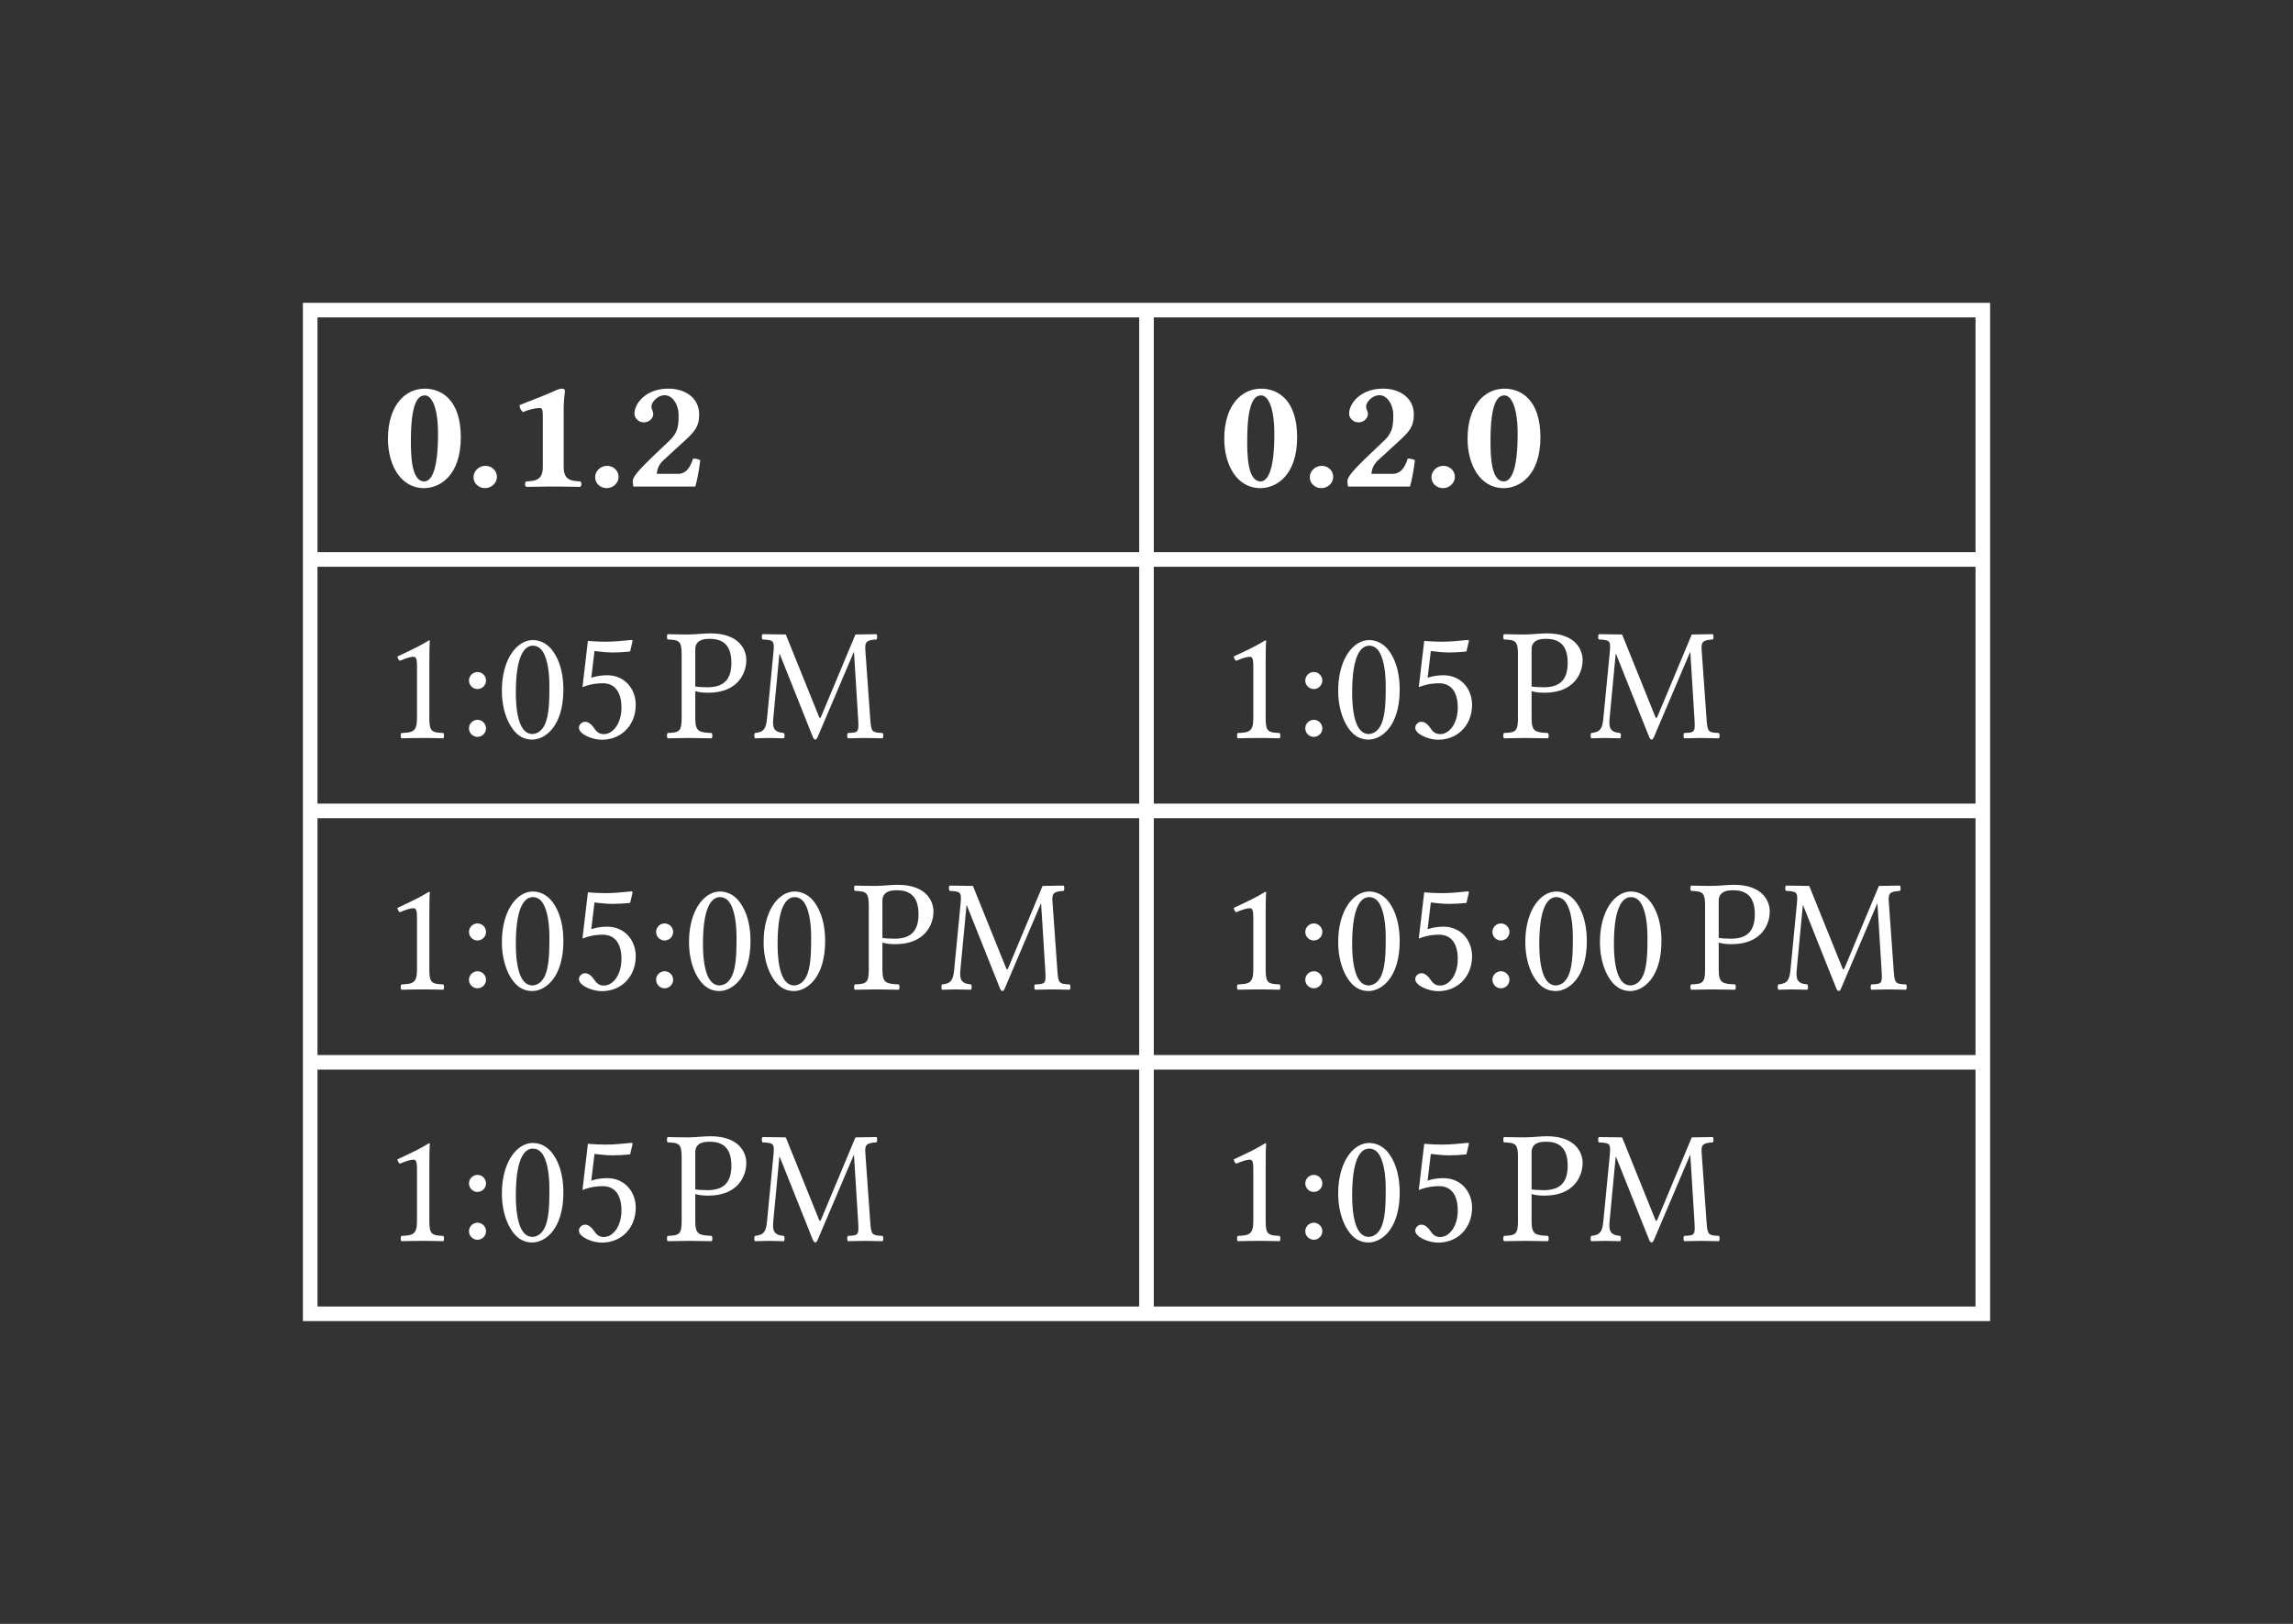
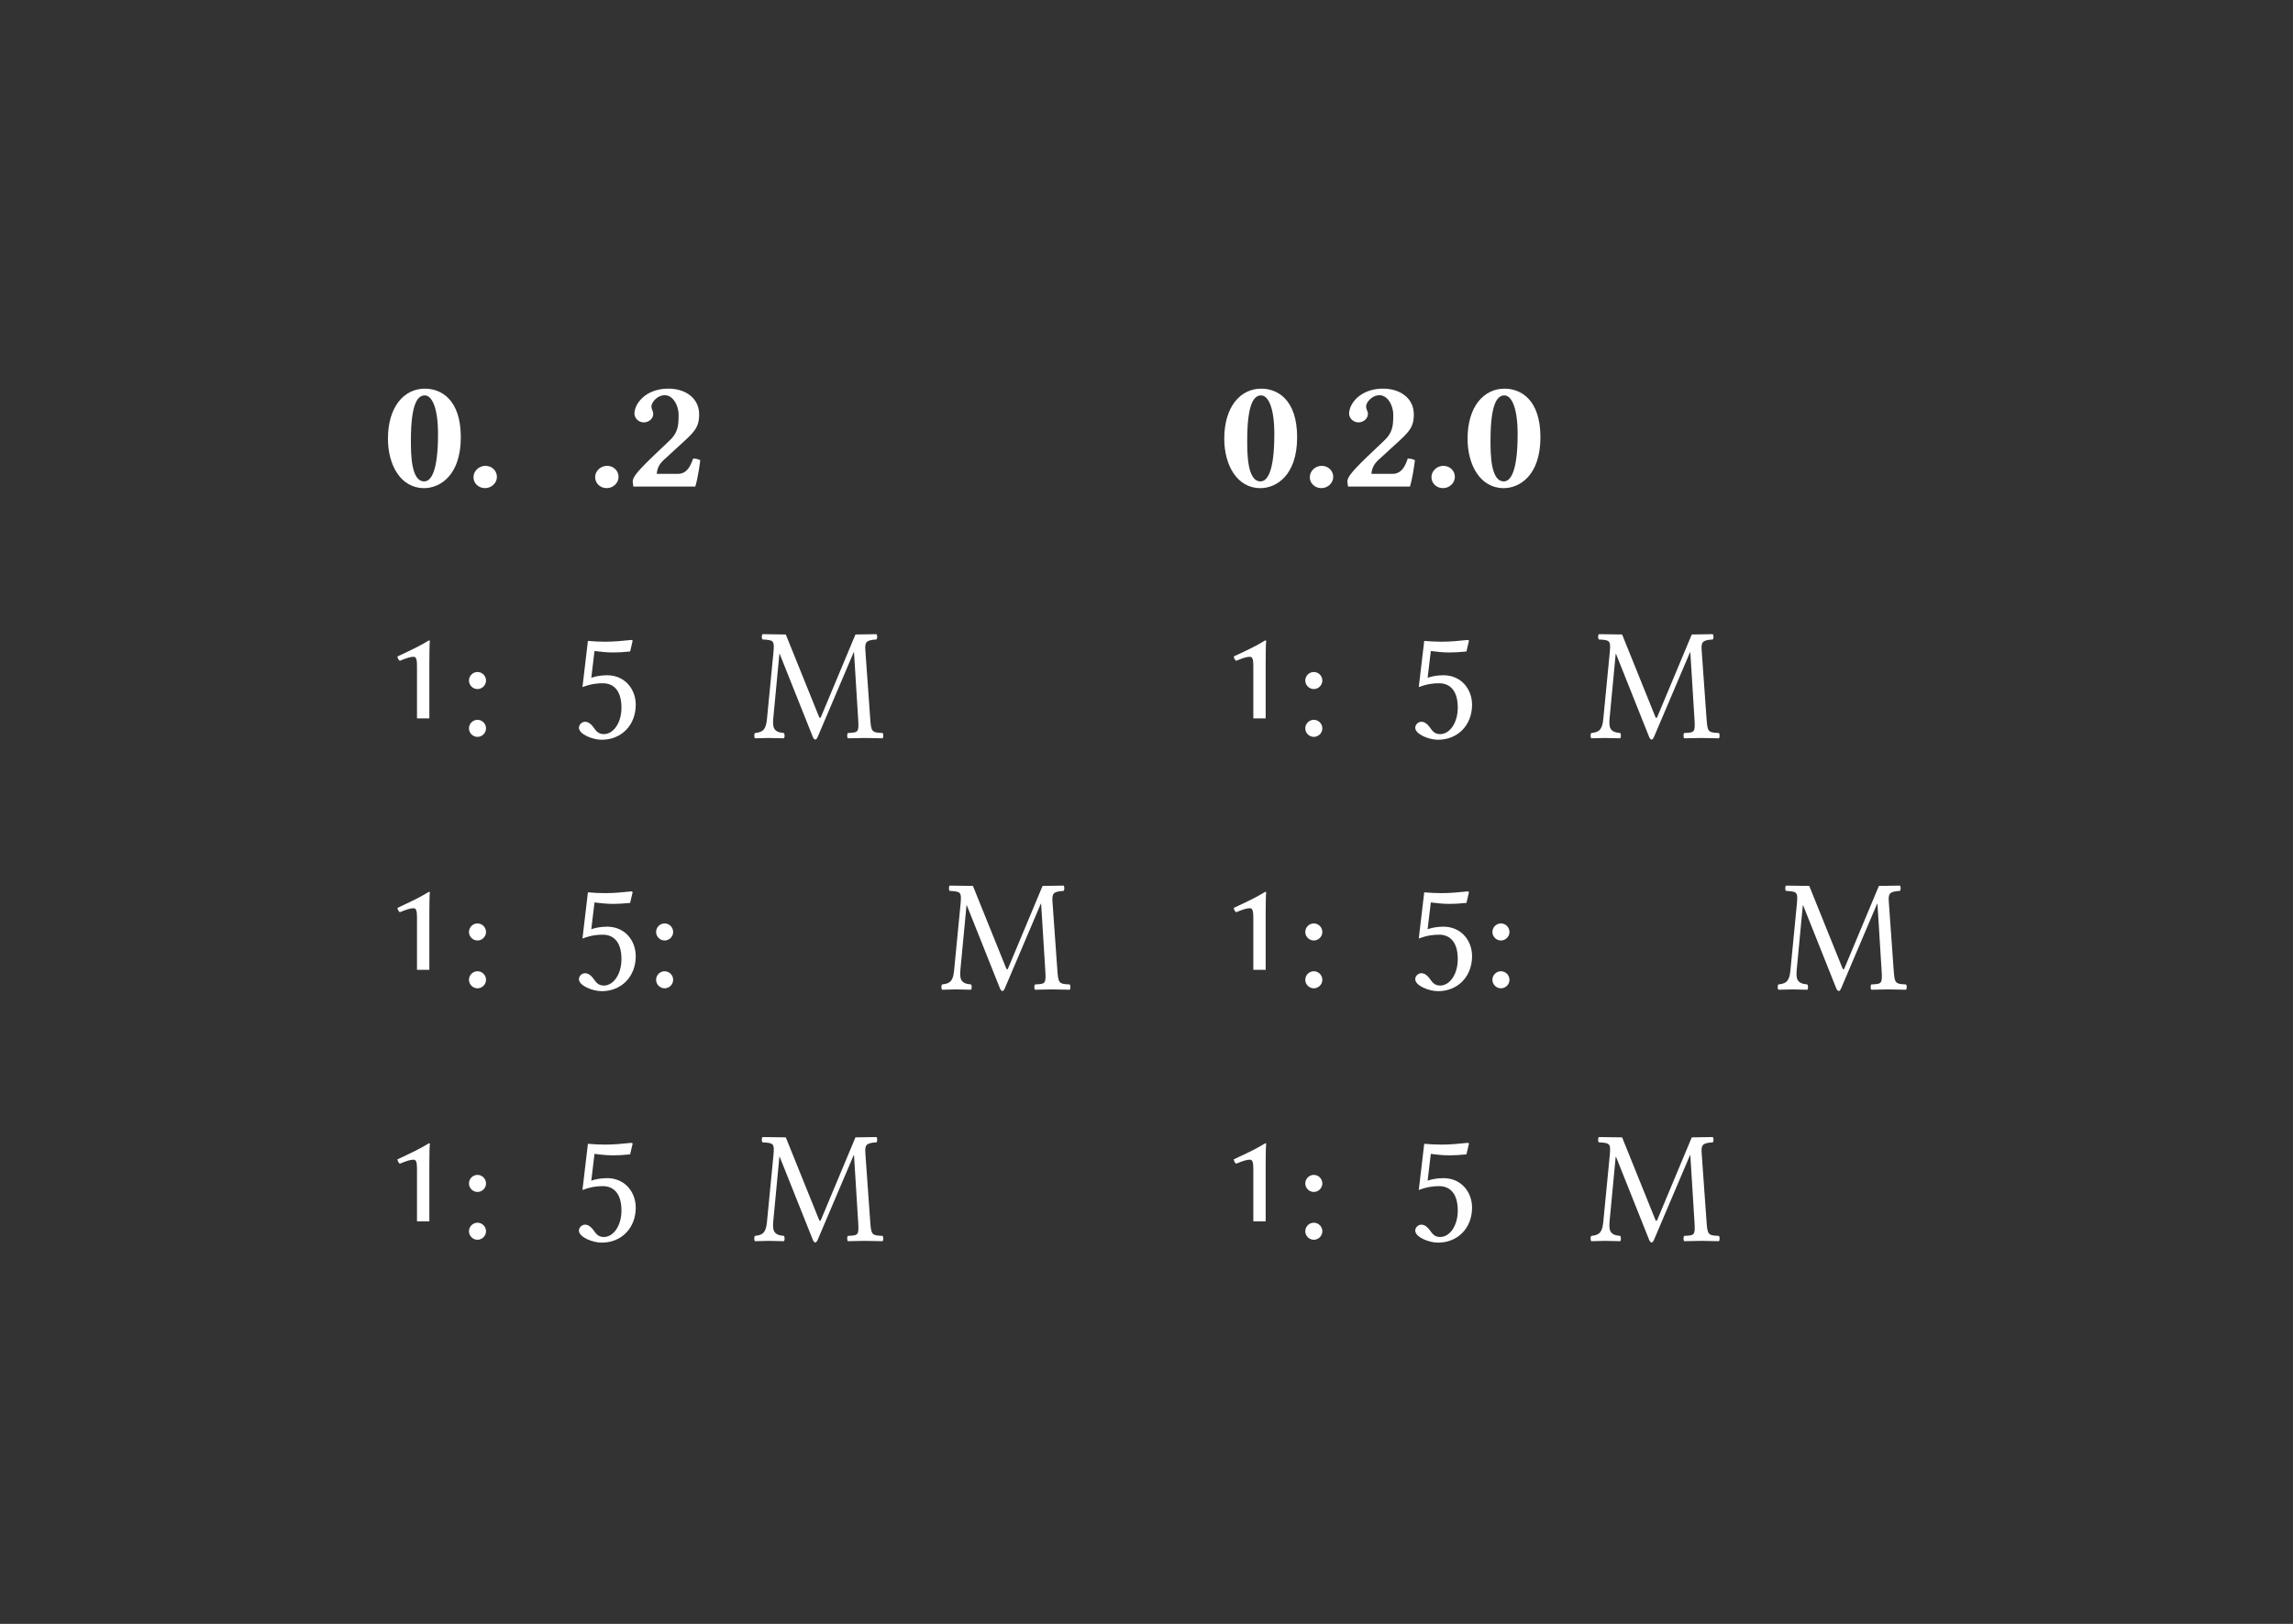
<svg xmlns="http://www.w3.org/2000/svg" xmlns:xlink="http://www.w3.org/1999/xlink" width="209.552" height="148.438" class="typst-doc" viewBox="0 0 157.164 111.329">
  <rect x="0" y="0" width="157.164" height="111.329" fill="#333333" stroke="none" />
  <g class="typst-group">
-     <path fill="none" stroke="#ffffffb2" d="M21.26 20.76v69.809M78.582 20.76v69.809M135.904 20.76v69.809M20.76 21.26h115.644M20.76 38.355h115.644M20.76 55.593h115.644M20.76 72.83h115.644M20.76 90.069h115.644" class="typst-shape" />
    <g fill="#fff" class="typst-text" transform="matrix(1 0 0 -1 26.26 33.355)">
      <use xlink:href="#a" />
      <use xlink:href="#b" x="5.654" />
      <use xlink:href="#c" x="8.338" />
      <use xlink:href="#b" x="13.992" />
      <use xlink:href="#d" x="16.676" />
    </g>
    <g fill="#fff" class="typst-text" transform="matrix(1 0 0 -1 83.582 33.355)">
      <use xlink:href="#a" />
      <use xlink:href="#b" x="5.654" />
      <use xlink:href="#d" x="8.338" />
      <use xlink:href="#b" x="13.992" />
      <use xlink:href="#a" x="16.676" />
    </g>
    <g fill="#fff" class="typst-group">
      <g class="typst-text" transform="matrix(1 0 0 -1 26.26 50.593)">
        <use xlink:href="#e" />
        <use xlink:href="#f" x="5.115" />
        <use xlink:href="#g" x="7.711" />
        <use xlink:href="#h" x="12.826" />
        <use xlink:href="#i" x="19.316" />
        <use xlink:href="#j" x="25.267" />
      </g>
      <g class="typst-text" transform="matrix(1 0 0 -1 83.582 50.593)">
        <use xlink:href="#e" />
        <use xlink:href="#f" x="5.115" />
        <use xlink:href="#g" x="7.711" />
        <use xlink:href="#h" x="12.826" />
        <use xlink:href="#i" x="19.316" />
        <use xlink:href="#j" x="25.267" />
      </g>
    </g>
    <g fill="#fff" class="typst-group">
      <g class="typst-text" transform="matrix(1 0 0 -1 26.26 67.83)">
        <use xlink:href="#e" />
        <use xlink:href="#f" x="5.115" />
        <use xlink:href="#g" x="7.711" />
        <use xlink:href="#h" x="12.826" />
        <use xlink:href="#f" x="17.941" />
        <use xlink:href="#g" x="20.537" />
        <use xlink:href="#g" x="25.652" />
        <use xlink:href="#i" x="32.142" />
        <use xlink:href="#j" x="38.093" />
      </g>
      <g class="typst-text" transform="matrix(1 0 0 -1 83.582 67.83)">
        <use xlink:href="#e" />
        <use xlink:href="#f" x="5.115" />
        <use xlink:href="#g" x="7.711" />
        <use xlink:href="#h" x="12.826" />
        <use xlink:href="#f" x="17.941" />
        <use xlink:href="#g" x="20.537" />
        <use xlink:href="#g" x="25.652" />
        <use xlink:href="#i" x="32.142" />
        <use xlink:href="#j" x="38.093" />
      </g>
    </g>
    <g fill="#fff" class="typst-group">
      <g class="typst-text" transform="matrix(1 0 0 -1 26.26 85.069)">
        <use xlink:href="#e" />
        <use xlink:href="#f" x="5.115" />
        <use xlink:href="#g" x="7.711" />
        <use xlink:href="#h" x="12.826" />
        <use xlink:href="#i" x="19.316" />
        <use xlink:href="#j" x="25.267" />
      </g>
      <g class="typst-text" transform="matrix(1 0 0 -1 83.582 85.069)">
        <use xlink:href="#e" />
        <use xlink:href="#f" x="5.115" />
        <use xlink:href="#g" x="7.711" />
        <use xlink:href="#h" x="12.826" />
        <use xlink:href="#i" x="19.316" />
        <use xlink:href="#j" x="25.267" />
      </g>
    </g>
  </g>
  <defs>
    <symbol id="a" overflow="visible">
      <path d="M2.805-.11c1.089 0 2.519.869 2.519 3.487 0 2.596-1.353 3.333-2.464 3.333C1.441 6.71.33 5.478.33 3.278c0-1.804.869-3.388 2.475-3.388m.055 6.358c.429 0 .902-.704.902-2.651 0-2.64-.506-3.245-.946-3.245-.902 0-.913 1.87-.913 2.805 0 2.673.517 3.091.957 3.091" />
    </symbol>
    <symbol id="b" overflow="visible">
      <path d="M.539.638c0-.418.352-.748.792-.748s.814.352.814.77c0 .429-.352.759-.792.759S.539 1.067.539.638" />
    </symbol>
    <symbol id="c" overflow="visible">
-       <path d="M4.037 1.342v3.971c0 .583.088 1.21.088 1.21 0 .143-.088.187-.187.187-.11 0-.297-.044-.55-.165-.671-.308-1.419-.572-2.376-.968a.61.61 0 0 1 .242-.473c.594.253.99.275 1.144.275.143 0 .209-.044.209-.594V1.342c0-.913-.528-.957-1.133-.99-.11-.066-.11-.308 0-.374C2.376-.011 2.893 0 3.333 0s.935-.011 1.837-.022c.11.066.11.308 0 .374-.605.033-1.133.077-1.133.99" />
-     </symbol>
+       </symbol>
    <symbol id="d" overflow="visible">
      <path d="M.55 4.994c0-.275.253-.594.649-.594.319 0 .638.242.638.583a.8.8 0 0 1-.055.231.7.7 0 0 0-.066.286c0 .253.385.759.913.759.561 0 .946-.693.946-1.353 0-.737-.044-1.21-.627-1.76l-.935-.891C.649.957.462.649.429.352L.473 0h4.246c.132.418.264 1.177.341 1.804a.97.97 0 0 1-.495.11C4.323 1.166 4.004.869 3.509.869h-1.43c.033.352.143.649.506.979l.649.594c1.309 1.21 1.749 1.474 1.749 2.497 0 1.144-.968 1.771-2.101 1.771C1.309 6.71.55 5.676.55 4.994" />
    </symbol>
    <symbol id="e" overflow="visible">
-       <path d="M3.168 1.342v3.817c0 .66.011 1.331.033 1.474 0 .055-.022.055-.066.055-.605-.374-1.188-.649-2.156-1.1.022-.121.066-.231.165-.297.506.209.748.275.957.275.187 0 .22-.264.22-.638V1.342c0-.913-.297-.968-1.067-1.001-.066-.066-.066-.297 0-.363.539.011.935.022 1.529.022.528 0 .792-.011 1.342-.022.066.066.066.297 0 .363-.77.033-.957.088-.957 1.001" />
+       <path d="M3.168 1.342v3.817c0 .66.011 1.331.033 1.474 0 .055-.022.055-.066.055-.605-.374-1.188-.649-2.156-1.1.022-.121.066-.231.165-.297.506.209.748.275.957.275.187 0 .22-.264.22-.638V1.342" />
    </symbol>
    <symbol id="f" overflow="visible">
      <path d="M.77.66c0-.319.264-.583.583-.583s.583.264.583.583a.587.587 0 0 1-.583.583A.587.587 0 0 1 .77.66m0 3.278c0-.319.264-.583.583-.583s.583.264.583.583a.587.587 0 0 1-.583.583.587.587 0 0 1-.583-.583" />
    </symbol>
    <symbol id="g" overflow="visible">
-       <path d="M2.508-.11c.847 0 2.134.858 2.134 3.443 0 1.089-.264 2.024-.748 2.662-.286.385-.748.715-1.342.715C1.463 6.71.429 5.412.429 3.234c0-1.177.363-2.277.968-2.882A1.52 1.52 0 0 1 2.508-.11m.044 6.435a.73.73 0 0 0 .495-.187c.341-.286.638-1.122.638-2.596 0-1.012-.033-1.705-.187-2.266C3.256.374 2.717.275 2.519.275c-1.023 0-1.133 1.881-1.133 2.838 0 2.706.671 3.212 1.166 3.212" />
-     </symbol>
+       </symbol>
    <symbol id="h" overflow="visible">
      <path d="M3.509 2.079c0-1.045-.55-1.815-1.21-1.815-.418 0-.561.275-.726.495-.143.187-.33.352-.561.352-.209 0-.418-.187-.418-.407 0-.451.935-.825 1.562-.825 1.364 0 2.332 1.012 2.332 2.398 0 1.067-.737 2.024-1.969 2.024-.473 0-.88-.099-1.078-.176l.22 1.837c.407-.044.759-.099 1.287-.099.33 0 .704.022 1.155.066l.176.748-.077.044C3.575 6.655 2.981 6.6 2.398 6.6c-.407 0-.803.022-1.188.055L.836 3.487c.583.22 1.001.264 1.397.264.715 0 1.276-.473 1.276-1.672" />
    </symbol>
    <symbol id="i" overflow="visible">
-       <path d="M1.144 5.753V1.342C1.144.429.957.374.187.341.121.275.121.044.187-.022.682-.011 1.221 0 1.617 0c.385 0 1.034-.011 1.584-.022.066.066.066.297 0 .363-.858.044-1.122.088-1.122 1.001v1.87c.242-.077.506-.11.891-.11 2.002 0 2.607 1.309 2.607 2.244 0 .649-.429 1.826-2.464 1.826-.418 0-1.067-.077-1.507-.077-.407 0-.979.011-1.419.022-.066-.066-.066-.297 0-.363.77-.033.957-.088.957-1.001m.935.341c0 .319.165.704.957.704.759 0 1.518-.253 1.518-1.65 0-1.188-.572-1.672-1.639-1.672-.275 0-.715.022-.836.055Z" />
-     </symbol>
+       </symbol>
    <symbol id="j" overflow="visible">
      <path d="M7.293 1.276c.055-.891.011-.902-.704-.935-.066-.066-.066-.297 0-.363.407.011.847.022 1.177.022s.836-.011 1.199-.022c.066.066.066.297 0 .363-.748.033-.781.077-.847.99l-.33 4.631c-.044.594.011.748.759.792.066.066.066.297 0 .363l-1.441-.022-2.332-5.577c-.044-.11-.077-.154-.099-.154s-.055.055-.088.143L2.332 7.095l-1.595.022c-.066-.066-.066-.297 0-.363.759-.044.825-.066.748-.891l-.44-4.532C.979.671.847.396.22.341.154.275.154.044.22-.022.55-.011.902 0 1.166 0S1.87-.011 2.2-.022c.066.066.066.297 0 .363-.726.055-.781.396-.726 1.012l.418 4.411h.022L4.191.055c.033-.077.099-.165.165-.165s.11.077.154.165l2.475 5.819h.022Z" />
    </symbol>
  </defs>
</svg>